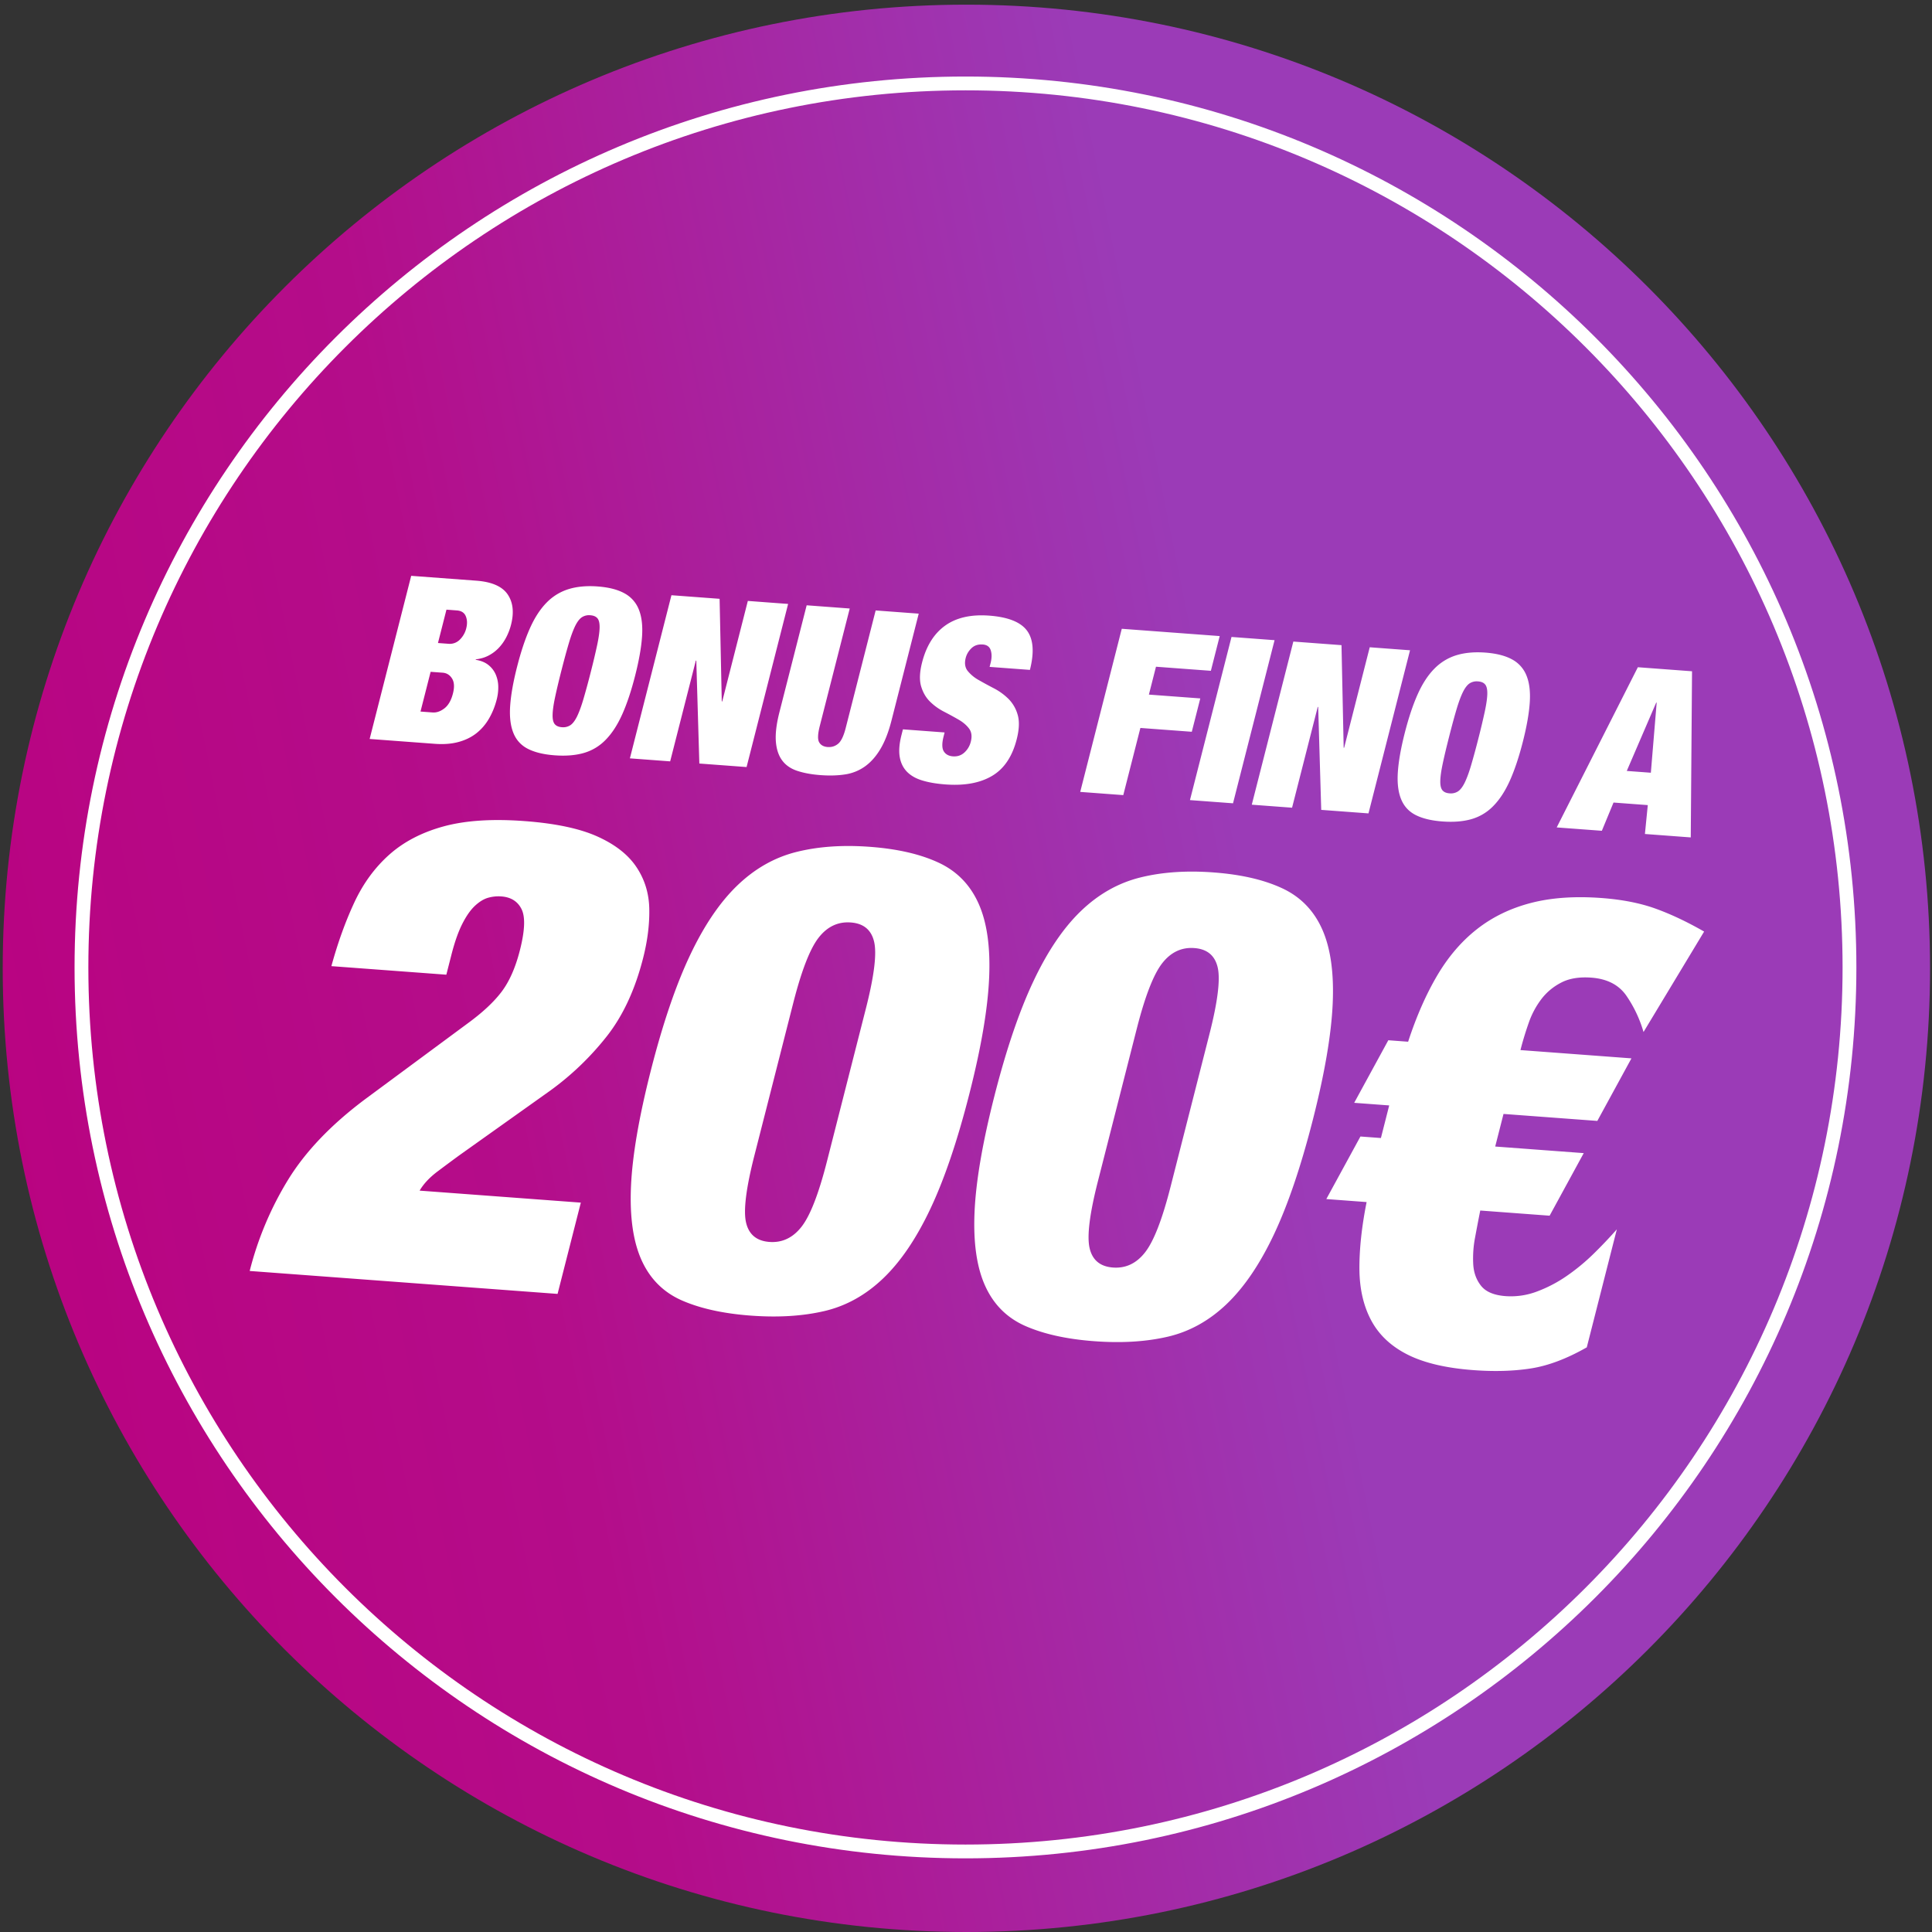
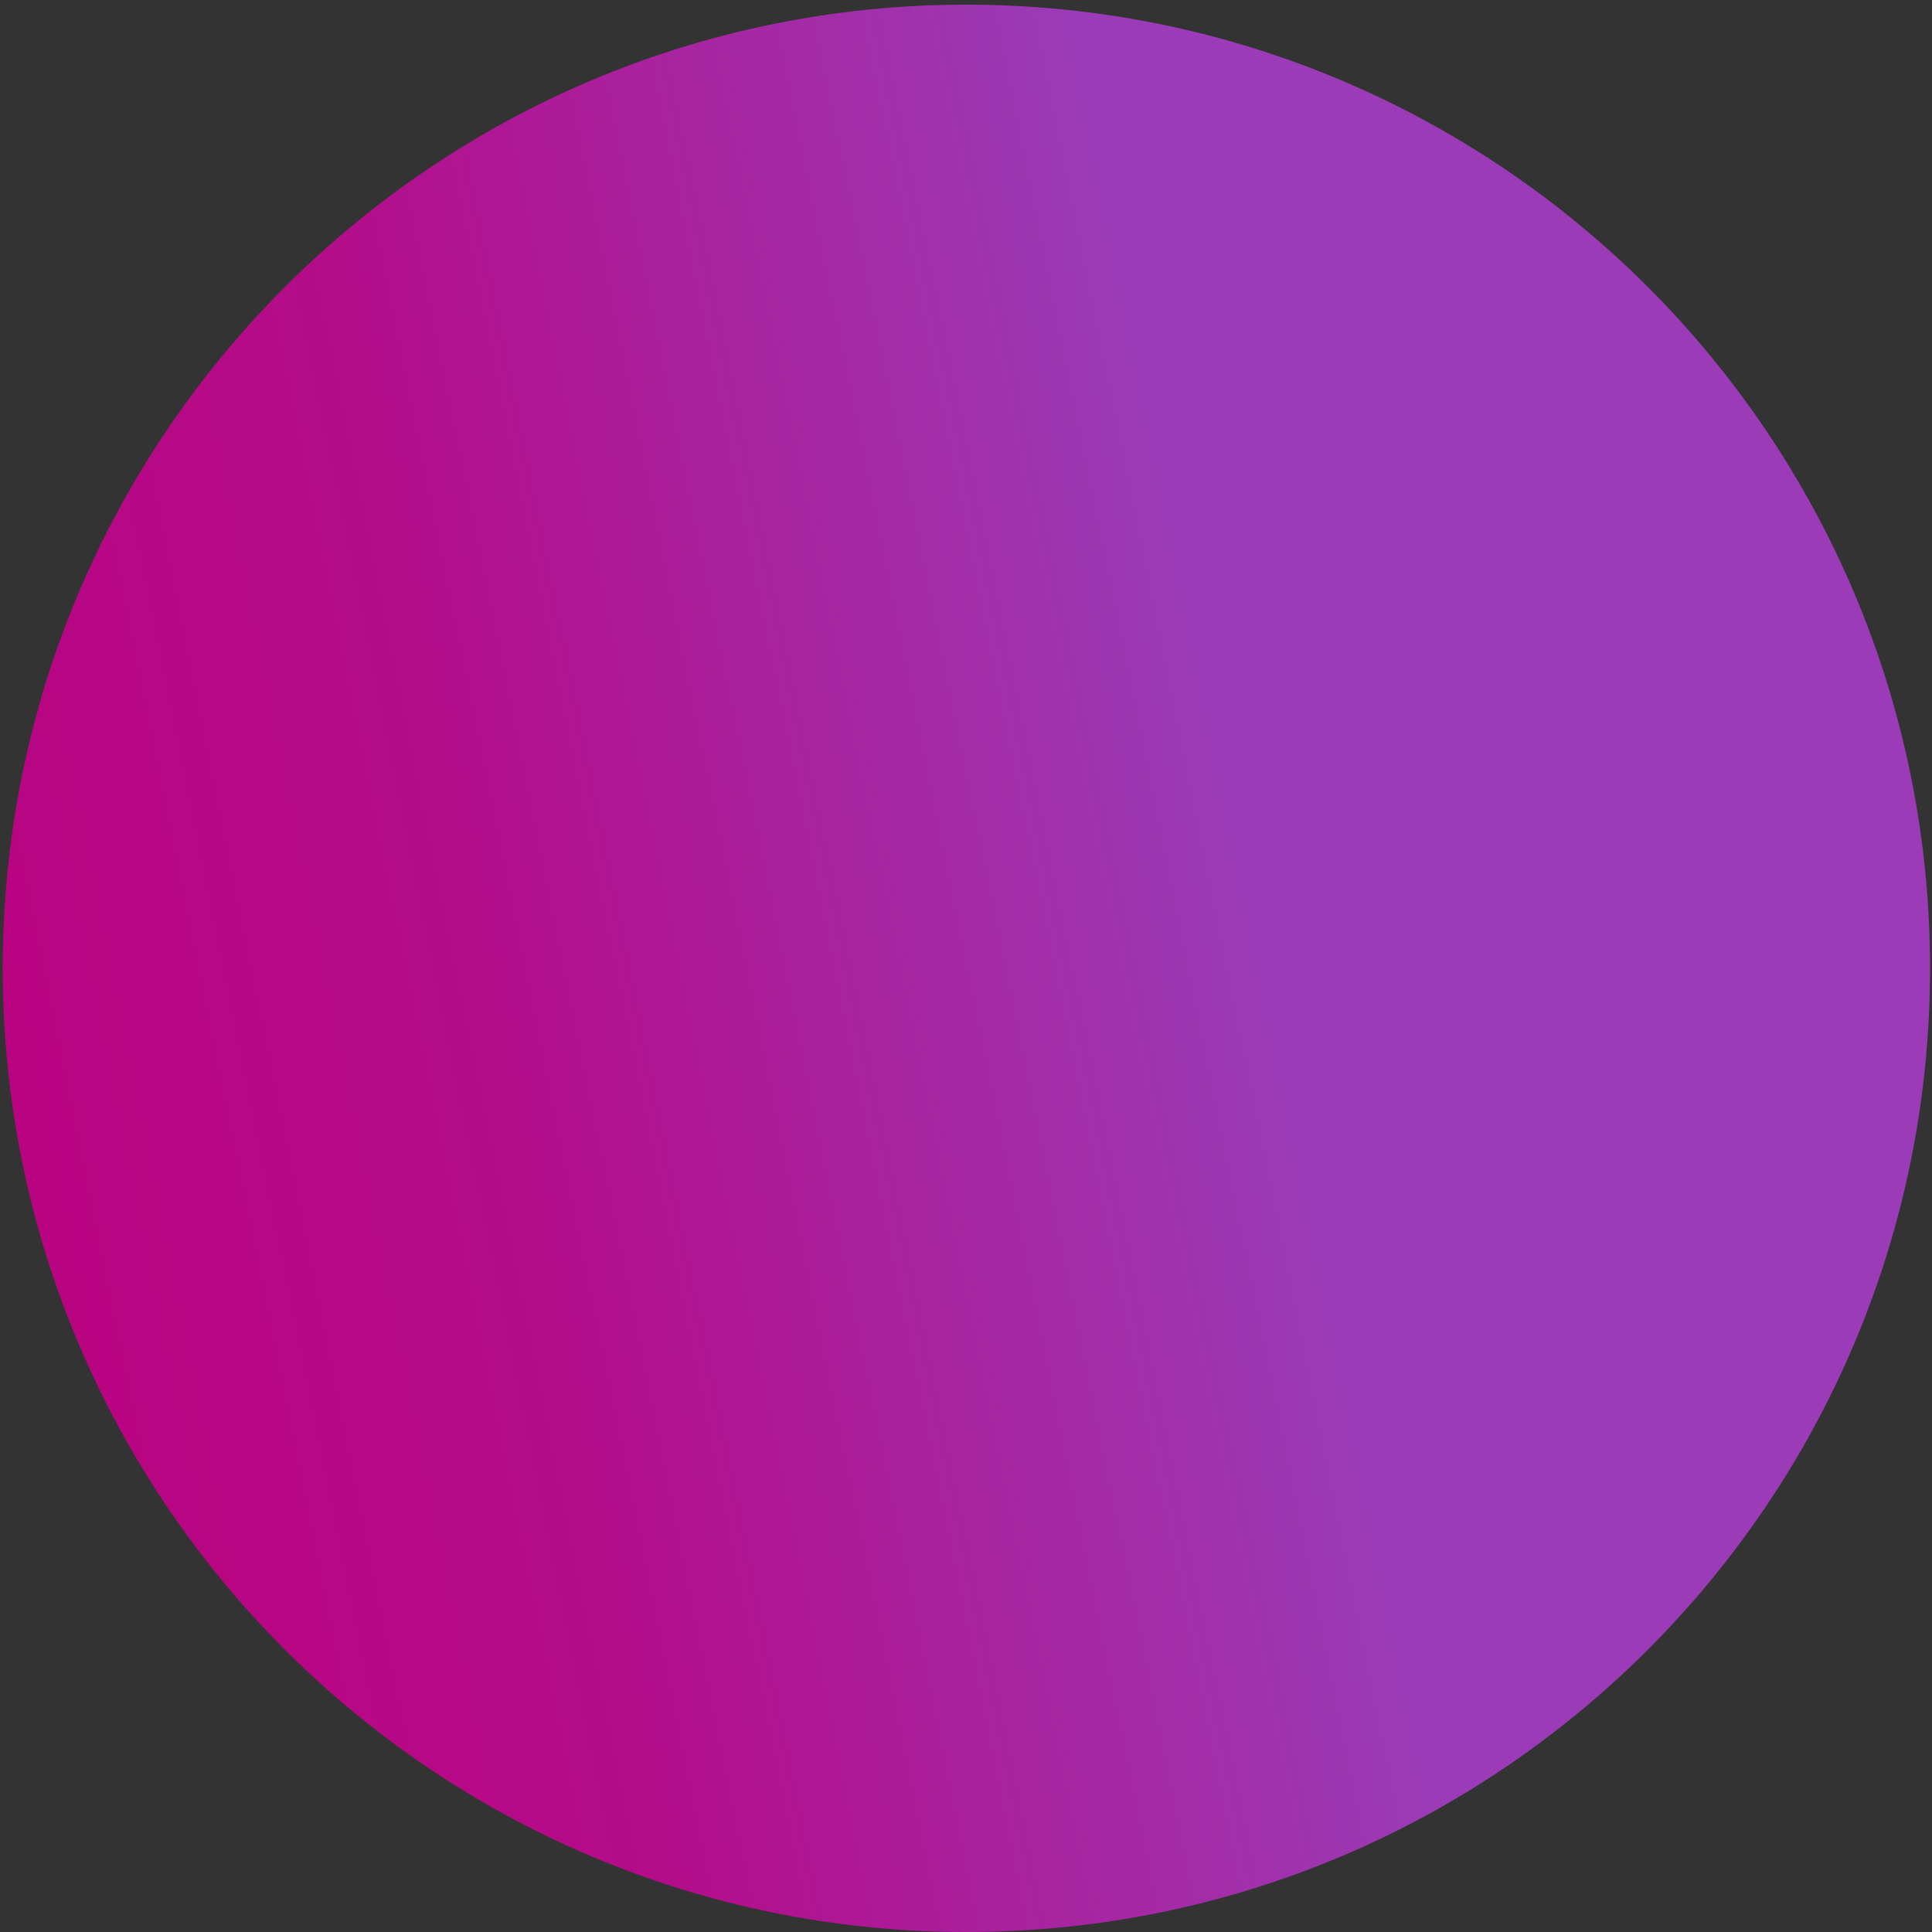
<svg xmlns="http://www.w3.org/2000/svg" width="140" height="140" viewBox="0 0 140 140" fill="none">
  <rect x="0" y="0" width="140" height="140" fill="#333333" stroke="none" />
-   <path d="M70.028 140c38.567 0 69.831-31.264 69.831-69.831 0-38.567-31.264-69.831-69.831-69.831C31.461.338.197 31.602.197 70.168.197 108.737 31.46 140 70.028 140z" fill="url(#a)" />
-   <path d="M69.962 134.163c35.378 0 64.058-28.68 64.058-64.059 0-35.378-28.68-64.058-64.058-64.058-35.379 0-64.059 28.68-64.059 64.058 0 35.379 28.68 64.059 64.059 64.059z" stroke="#fff" stroke-miterlimit="10" />
-   <path d="M30.471 51.562l.734-2.88.873.064c.29.022.517.162.679.422.162.26.184.621.065 1.085-.126.496-.332.855-.616 1.076-.284.22-.571.32-.862.298l-.873-.065zm1.266-4.967l.615-2.417.755.056c.325.024.54.164.646.42.106.255.117.548.032.88a1.72 1.72 0 0 1-.464.816 1.021 1.021 0 0 1-.83.301l-.754-.056zm-1.94-4.868l-3.011 11.821 4.714.351c.649.049 1.224.004 1.727-.133.502-.136.935-.349 1.299-.636.364-.288.668-.642.911-1.063.244-.42.431-.885.56-1.392.079-.31.115-.619.109-.929a2.304 2.304 0 0 0-.182-.865 1.78 1.78 0 0 0-.525-.688c-.236-.192-.546-.32-.929-.382l.008-.033c.353-.041.668-.136.945-.284.277-.148.521-.335.733-.561.211-.226.39-.483.538-.77.147-.287.26-.585.338-.894.228-.894.145-1.628-.25-2.204-.395-.574-1.152-.904-2.27-.987l-4.715-.351zM40.69 48.561c.202-.794.382-1.453.538-1.976.155-.522.31-.935.46-1.24.152-.303.313-.51.484-.621a.955.955 0 0 1 .608-.14c.235.017.407.092.516.224.109.132.16.355.154.67-.006.314-.065.734-.176 1.26a51.287 51.287 0 0 1-.47 1.98 52.056 52.056 0 0 1-.538 1.977c-.155.522-.31.936-.46 1.24-.152.303-.313.51-.484.621a.956.956 0 0 1-.608.14c-.235-.017-.407-.092-.516-.224-.109-.131-.16-.355-.154-.669.006-.314.064-.735.175-1.26.112-.527.268-1.187.47-1.982zm-3.221-.24c-.282 1.104-.448 2.05-.501 2.84-.053.788.026 1.44.236 1.957.21.516.563.9 1.058 1.15.495.25 1.14.406 1.933.465.794.06 1.492.004 2.093-.165a3.568 3.568 0 0 0 1.594-.952c.46-.466.862-1.083 1.206-1.85.344-.768.656-1.703.937-2.807.281-1.104.448-2.05.501-2.84.053-.788-.026-1.44-.236-1.957a2.282 2.282 0 0 0-1.052-1.175c-.49-.267-1.132-.43-1.926-.49-.794-.059-1.494.005-2.1.19a3.775 3.775 0 0 0-1.6.977c-.46.467-.863 1.083-1.206 1.85-.344.768-.656 1.703-.937 2.807zM48.655 43.132l-3.011 11.821 2.919.218 1.86-7.302.033.003.221 7.456 3.423.255 3.01-11.82-2.919-.218-1.855 7.284-.034-.002-.157-7.435-3.49-.26zM61.574 44.095l-3.12-.233-1.974 7.748c-.211.828-.298 1.525-.26 2.09.04.565.187 1.026.444 1.383.256.356.624.614 1.102.774.478.159 1.041.263 1.69.311.66.05 1.257.032 1.791-.052a3.312 3.312 0 0 0 1.44-.584c.425-.306.798-.728 1.117-1.267.32-.538.585-1.222.796-2.05l1.974-7.748-3.121-.232-2.172 8.526c-.146.574-.328.951-.545 1.132-.217.18-.47.26-.761.239-.291-.022-.496-.136-.614-.341-.12-.206-.105-.596.04-1.17l2.173-8.526zM71.711 48.325l2.92.218c.323-1.27.253-2.216-.209-2.842-.462-.624-1.375-.988-2.74-1.09-1.32-.098-2.384.144-3.193.724-.809.581-1.367 1.473-1.673 2.676-.177.696-.2 1.267-.07 1.716.132.448.345.818.641 1.11.296.292.635.537 1.018.734.383.198.736.39 1.059.577.323.187.575.402.758.647.183.244.225.56.127.946a1.56 1.56 0 0 1-.467.791c-.23.208-.507.3-.83.276-.303-.023-.523-.143-.661-.361-.138-.219-.142-.582-.013-1.09l.071-.281-3.02-.225-.105.414c-.157.618-.2 1.143-.128 1.576.072.433.246.792.52 1.076.276.285.65.499 1.12.64.471.143 1.03.238 1.68.286 1.375.103 2.5-.103 3.371-.618.872-.514 1.468-1.4 1.788-2.658.183-.718.206-1.31.068-1.775a2.625 2.625 0 0 0-.672-1.155 4.358 4.358 0 0 0-1.054-.762 29.309 29.309 0 0 1-1.096-.596 2.744 2.744 0 0 1-.798-.659c-.194-.245-.242-.56-.144-.947.068-.265.207-.499.419-.703.211-.203.485-.292.82-.267.302.022.494.163.576.422.083.26.079.566-.011.919l-.072.281zM81.288 45.564l-3.011 11.82 3.12.233 1.24-4.867 3.725.277.615-2.417-3.724-.277.514-2.02 3.977.296.64-2.517-7.096-.528zM92.36 46.389l-3.12-.233-3.011 11.822 3.12.232 3.011-11.821zM93.72 46.49l-3.011 11.821 2.919.218 1.86-7.302.033.003.22 7.456 3.424.255 3.011-11.82-2.92-.218-1.855 7.284-.034-.002-.157-7.435-3.49-.26zM105.016 53.355c.202-.795.381-1.454.537-1.977.156-.522.31-.935.461-1.239.151-.303.313-.51.483-.622a.957.957 0 0 1 .609-.14c.235.017.406.092.515.224.109.132.161.355.155.67-.006.314-.065.734-.176 1.26a51.599 51.599 0 0 1-.47 1.981 53 53 0 0 1-.538 1.976c-.156.523-.31.936-.461 1.24-.151.303-.313.51-.483.621a.957.957 0 0 1-.609.14c-.235-.017-.407-.091-.515-.223-.109-.132-.161-.355-.155-.67.006-.314.065-.735.176-1.26.111-.526.268-1.187.471-1.981zm-3.222-.24c-.281 1.103-.448 2.05-.501 2.838-.052.79.026 1.442.237 1.958.21.517.563.9 1.057 1.15.495.251 1.14.406 1.934.465.794.06 1.492.004 2.093-.165a3.562 3.562 0 0 0 1.593-.952c.461-.466.863-1.083 1.207-1.85.343-.768.656-1.703.937-2.807.281-1.104.448-2.05.501-2.84.053-.788-.026-1.44-.237-1.957a2.28 2.28 0 0 0-1.051-1.175c-.49-.267-1.133-.43-1.927-.49-.794-.058-1.494.005-2.1.19a3.78 3.78 0 0 0-1.599.978c-.461.466-.863 1.082-1.207 1.85-.343.767-.656 1.703-.937 2.806zM120.015 50.913l-2.133 4.952 1.745.13.422-5.08-.034-.002zm2.596-2.27l-.092 12.039-3.322-.248.208-2.093-2.483-.185-.846 2.046-3.271-.244 5.88-11.608 3.926.293zM24.013 70.01l8.33.62.362-1.417c.24-.945.507-1.703.799-2.275.291-.572.597-1.007.917-1.304.32-.297.637-.49.953-.579.315-.089.632-.12.951-.097.703.052 1.193.362 1.471.928.279.566.238 1.558-.123 2.975-.321 1.26-.764 2.262-1.327 3.006-.563.745-1.385 1.51-2.463 2.296l-7.453 5.51c-2.452 1.84-4.304 3.78-5.556 5.82a23.793 23.793 0 0 0-2.78 6.606l22.31 1.662 1.685-6.614-11.682-.87c.288-.492.723-.957 1.307-1.395.583-.438 1.114-.832 1.593-1.181l6.554-4.663a20.576 20.576 0 0 0 4.135-3.977c1.16-1.486 2.028-3.363 2.605-5.63.321-1.26.471-2.453.448-3.578-.022-1.125-.334-2.135-.936-3.03-.6-.896-1.543-1.632-2.827-2.209-1.284-.577-3.043-.949-5.278-1.115-2.33-.174-4.28-.046-5.853.382-1.573.429-2.885 1.11-3.935 2.041-1.05.933-1.898 2.09-2.543 3.47-.644 1.38-1.198 2.92-1.664 4.618zM54.662 83.751l2.816-11.055c.602-2.362 1.216-3.945 1.844-4.75.627-.802 1.404-1.17 2.33-1.1.925.068 1.489.536 1.691 1.4.202.866.003 2.48-.599 4.843l-2.816 11.055c-.602 2.362-1.216 3.945-1.844 4.748-.627.804-1.404 1.172-2.33 1.103-.925-.07-1.489-.537-1.691-1.402-.202-.866-.003-2.48.599-4.842zm-7.497-6.19c-.866 3.4-1.347 6.213-1.442 8.436-.095 2.224.166 4.008.783 5.354s1.591 2.31 2.922 2.89c1.332.58 2.988.945 4.967 1.092 1.979.148 3.755.04 5.327-.325 1.572-.364 2.992-1.15 4.258-2.355 1.267-1.205 2.41-2.885 3.43-5.04 1.02-2.154 1.964-4.932 2.83-8.333.86-3.37 1.338-6.175 1.436-8.414.1-2.24-.157-4.04-.77-5.401-.612-1.362-1.581-2.349-2.905-2.96-1.323-.613-2.975-.993-4.954-1.14-1.979-.148-3.759-.024-5.34.372-1.58.396-3.005 1.204-4.276 2.425-1.27 1.222-2.418 2.917-3.442 5.088-1.024 2.17-1.965 4.94-2.824 8.31zM79.557 85.606l2.816-11.055c.602-2.362 1.216-3.945 1.844-4.75.627-.802 1.404-1.17 2.33-1.1.925.068 1.489.536 1.691 1.4.203.866.003 2.48-.599 4.843l-2.816 11.055c-.602 2.362-1.216 3.945-1.844 4.748-.627.804-1.404 1.172-2.33 1.103-.925-.07-1.489-.537-1.691-1.402-.202-.866-.003-2.48.599-4.842zm-7.497-6.19c-.866 3.4-1.347 6.213-1.441 8.437-.096 2.223.165 4.008.782 5.353.616 1.346 1.591 2.31 2.923 2.89 1.331.58 2.987.945 4.966 1.092 1.979.148 3.755.04 5.327-.325 1.572-.364 2.992-1.15 4.259-2.355 1.266-1.205 2.41-2.885 3.43-5.04 1.02-2.154 1.963-4.932 2.83-8.333.858-3.37 1.337-6.175 1.436-8.414.099-2.24-.158-4.04-.77-5.401-.613-1.362-1.582-2.349-2.906-2.96-1.323-.613-2.975-.993-4.954-1.14-1.979-.148-3.759-.024-5.339.372-1.58.396-3.006 1.204-4.276 2.425-1.271 1.222-2.419 2.917-3.442 5.088-1.025 2.17-1.967 4.94-2.825 8.31zM119.096 74.784l4.391-7.279c-1.22-.7-2.388-1.253-3.504-1.657-1.117-.404-2.426-.662-3.926-.774-1.947-.145-3.66-.024-5.141.363-1.481.387-2.78 1.02-3.899 1.9-1.118.88-2.08 2.004-2.883 3.371-.804 1.369-1.503 2.962-2.096 4.779l-1.436-.107-2.472 4.534 2.537.189-.601 2.362-1.484-.11-2.472 4.533 2.92.218c-.353 1.77-.527 3.378-.522 4.823.007 1.445.29 2.693.852 3.746.561 1.053 1.44 1.88 2.636 2.483 1.196.603 2.783.978 4.762 1.125 1.532.115 2.925.074 4.178-.122 1.253-.195 2.602-.704 4.048-1.527l2.178-8.552a33.645 33.645 0 0 1-1.666 1.754 14.74 14.74 0 0 1-1.947 1.612 9.82 9.82 0 0 1-2.169 1.138 5.332 5.332 0 0 1-2.28.336c-.83-.062-1.418-.307-1.765-.734-.346-.427-.539-.946-.578-1.56a7.997 7.997 0 0 1 .134-1.963c.129-.696.253-1.345.374-1.946l5.026.375 2.472-4.534-6.415-.478.602-2.362 6.798.506 2.472-4.533-8.043-.6c.169-.66.369-1.32.601-1.977a6.194 6.194 0 0 1 .93-1.736c.388-.5.871-.898 1.451-1.192.578-.293 1.298-.408 2.16-.344 1.149.086 1.996.526 2.542 1.32a9.1 9.1 0 0 1 1.235 2.62z" fill="#fff" />
+   <path d="M70.028 140c38.567 0 69.831-31.264 69.831-69.831 0-38.567-31.264-69.831-69.831-69.831C31.461.338.197 31.602.197 70.168.197 108.737 31.46 140 70.028 140" fill="url(#a)" />
  <defs>
    <linearGradient id="a" x1=".195" y1="84.259" x2="139.857" y2="56.078" gradientUnits="userSpaceOnUse">
      <stop stop-color="#B90381" />
      <stop offset=".26" stop-color="#B40D8A" />
      <stop offset=".65" stop-color="#9B3BB7" />
      <stop offset="1" stop-color="#9B3BB7" />
    </linearGradient>
  </defs>
</svg>